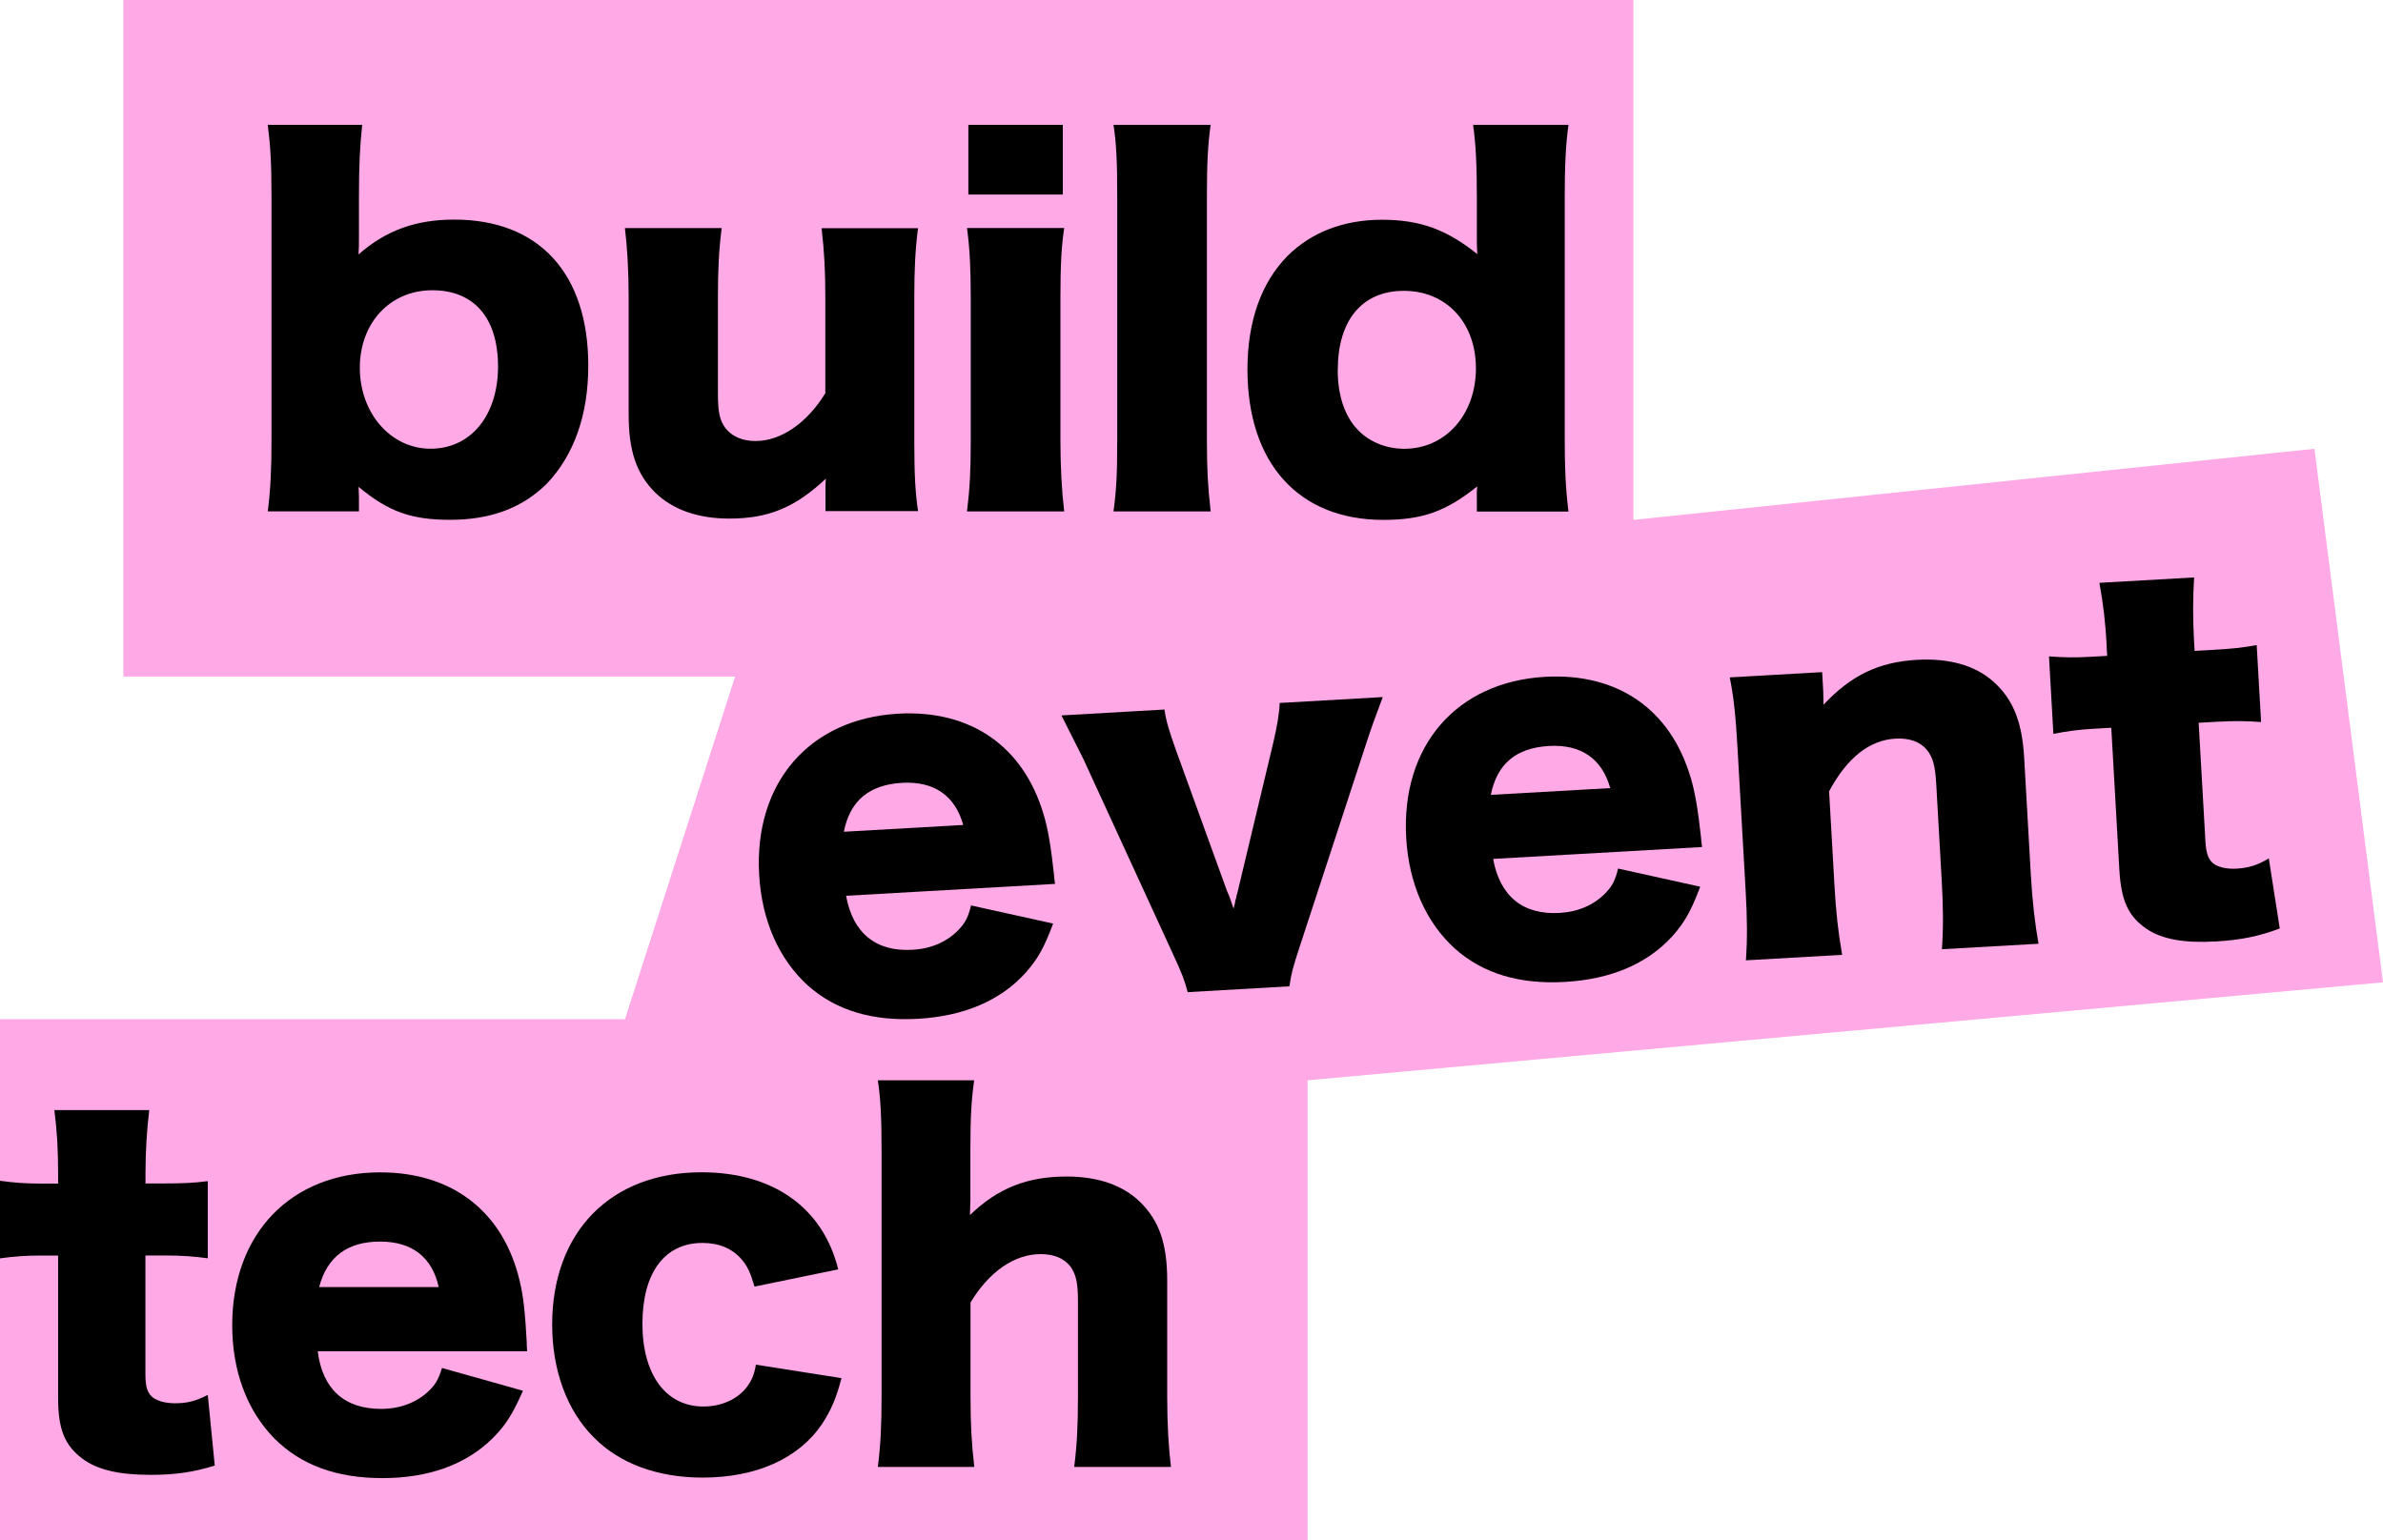
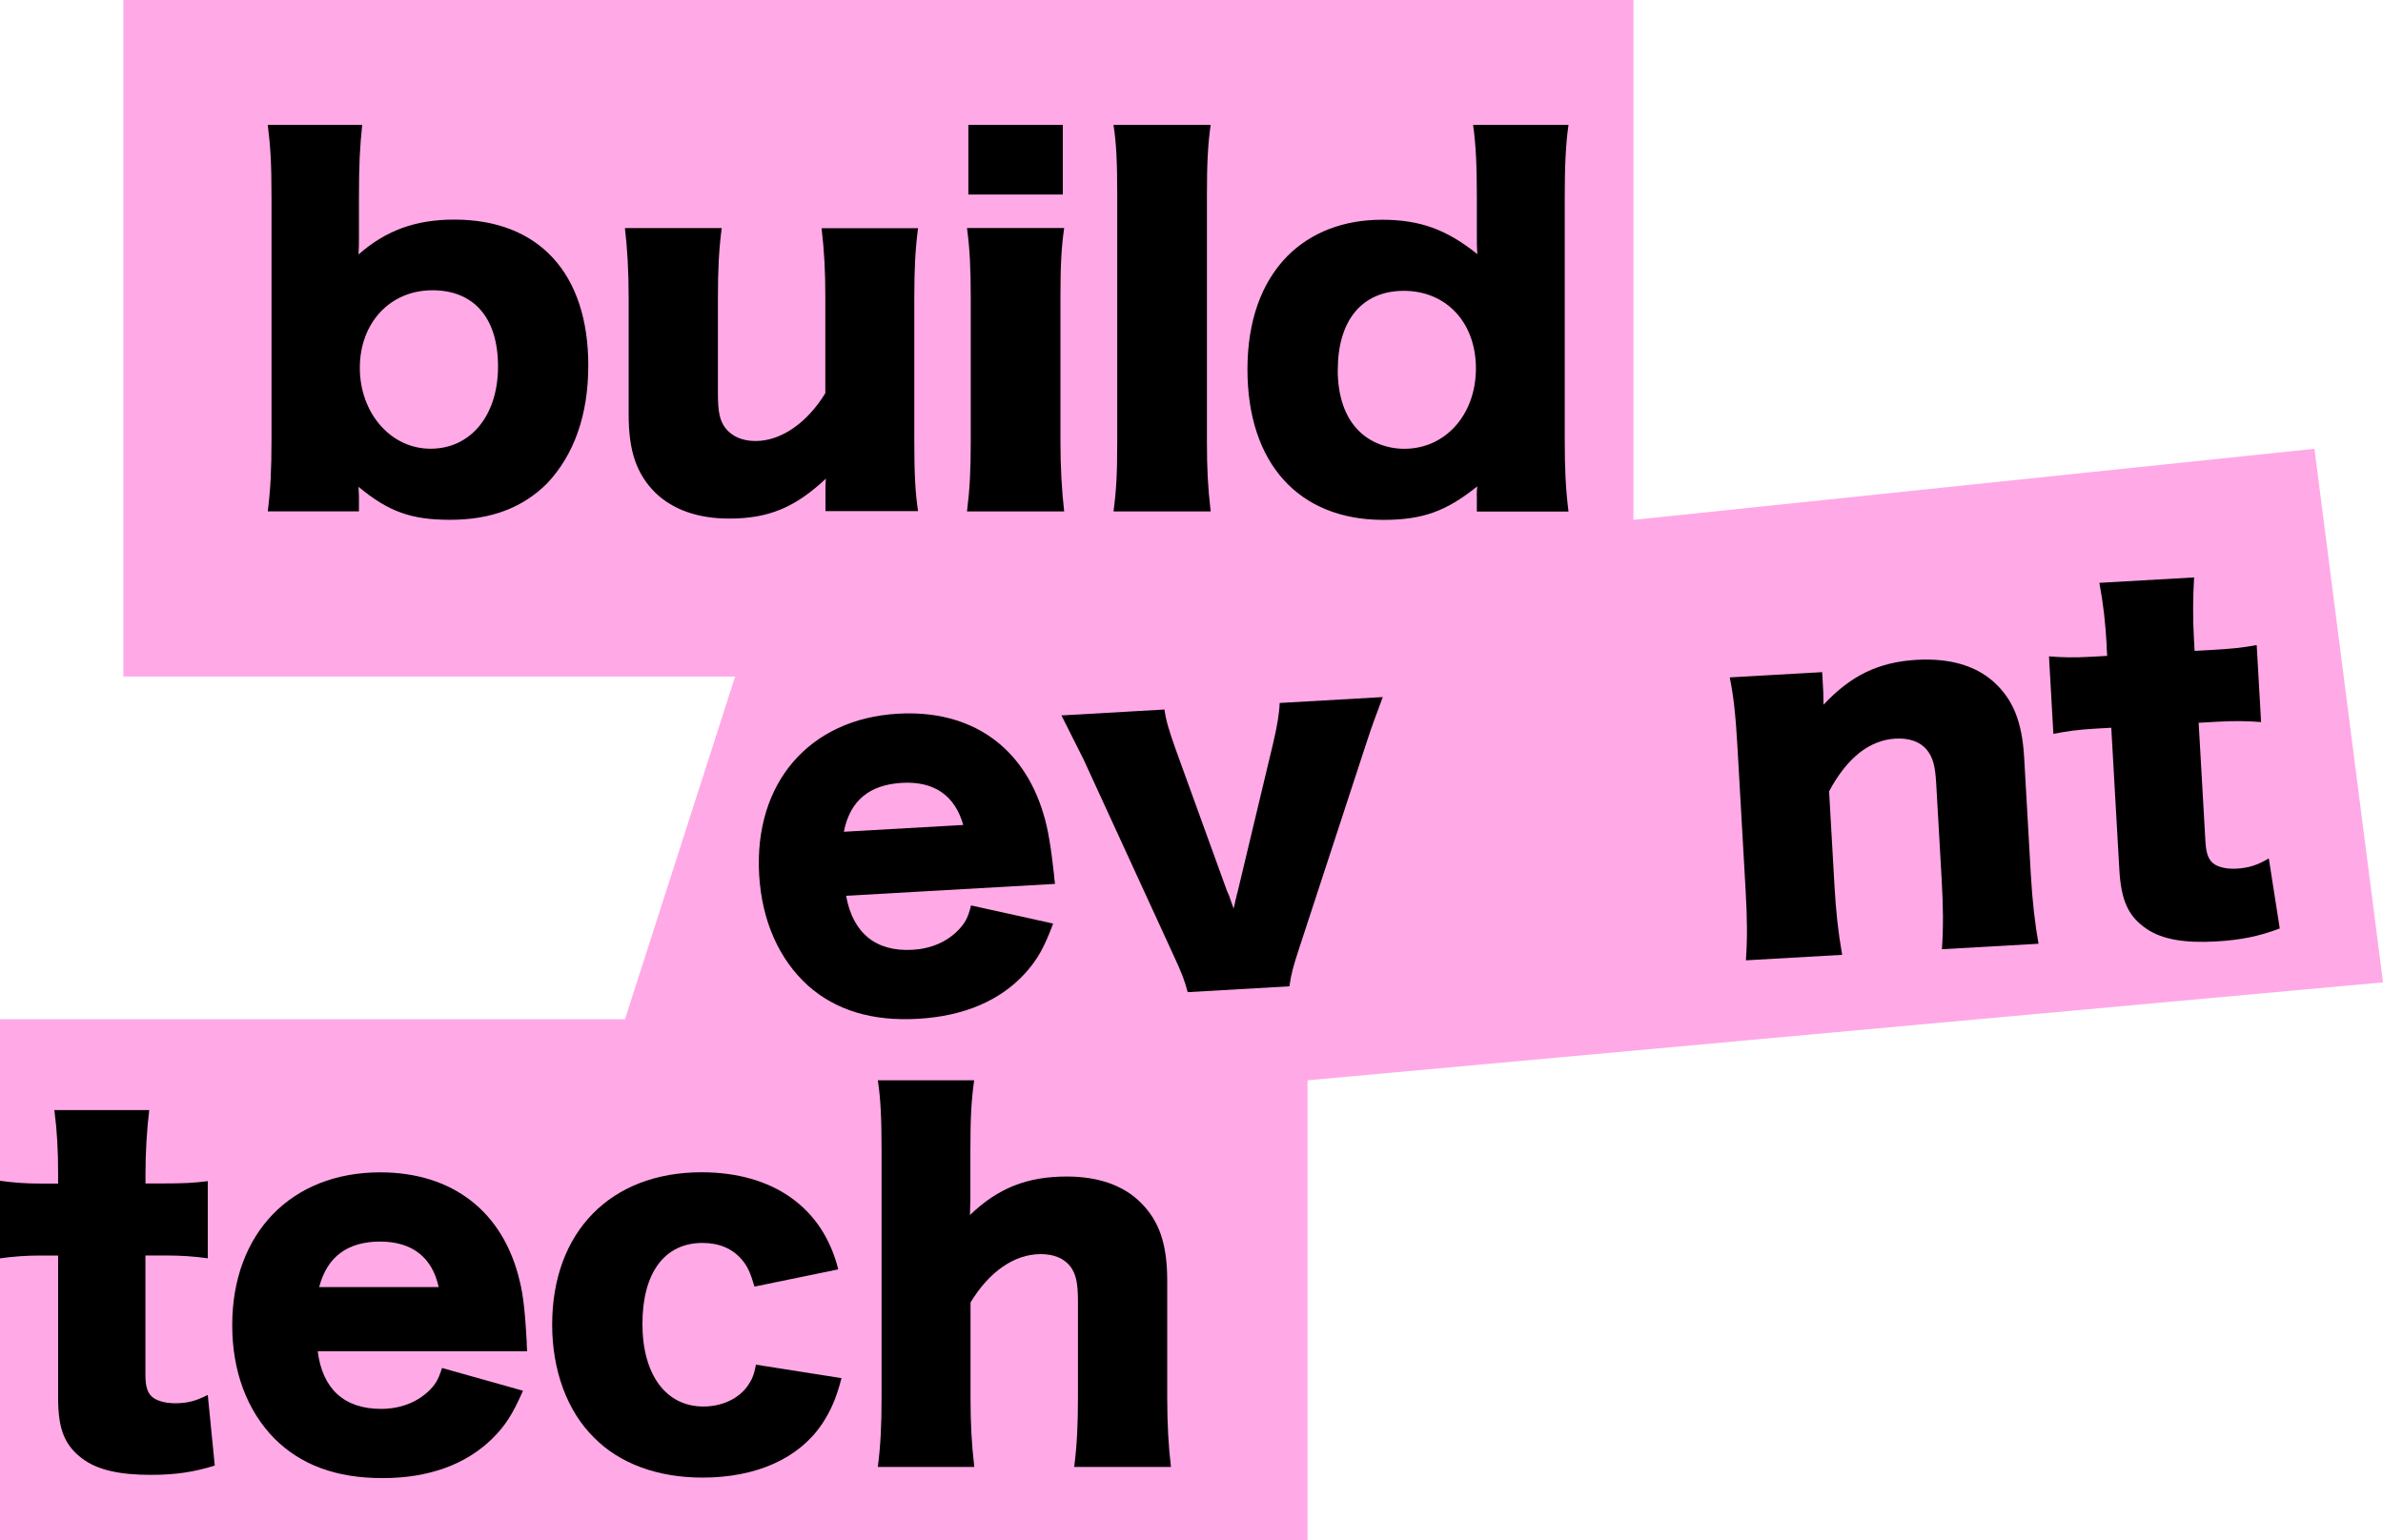
<svg xmlns="http://www.w3.org/2000/svg" width="263" height="170" viewBox="0 0 263 170" fill="none">
  <g clip-path="url(#clip0_684_830)">
    <path d="M13.614 0H180.274V57.39L255.433 49.543L263 108.443L144.31 119.257V170H0V112.514H68.976L81.134 74.684H13.614V0Z" fill="#FFA9E7" />
    <path d="M29.551 56.468C29.861 54.003 29.965 51.848 29.965 48.413V21.833C29.965 18.088 29.861 16.244 29.551 13.779H39.974C39.719 16.244 39.616 18.088 39.616 21.833V26.143C39.616 26.914 39.616 27.375 39.568 28.091C42.6 25.427 45.886 24.242 50.143 24.242C59.484 24.242 64.926 30.19 64.926 40.351C64.926 45.837 63.335 50.25 60.359 53.383C57.686 56.047 54.201 57.382 49.681 57.382C45.416 57.382 42.902 56.508 39.568 53.741C39.568 53.892 39.616 54.56 39.616 54.814V56.452H29.551V56.468ZM47.724 32.042C43.053 32.042 39.712 35.636 39.712 40.606C39.712 45.575 43.101 49.535 47.517 49.535C51.933 49.535 54.964 45.893 54.964 40.455C54.964 35.016 52.243 32.042 47.724 32.042Z" fill="black" />
    <path d="M101.321 25.173C101.01 27.582 100.907 29.737 100.907 32.869V48.724C100.907 52.262 101.01 54.369 101.321 56.42H91.104V54.218C91.104 53.963 91.104 53.192 91.152 52.834C87.762 56.015 84.834 57.247 80.474 57.247C77.037 57.247 74.26 56.269 72.311 54.377C70.258 52.325 69.382 49.813 69.382 45.758V32.877C69.382 29.904 69.231 27.335 68.969 25.181H79.647C79.336 27.646 79.233 29.8 79.233 32.877V43.397C79.233 45.504 79.44 46.426 80.052 47.245C80.769 48.167 81.898 48.684 83.386 48.684C86.211 48.684 89.083 46.68 91.088 43.404V32.885C91.088 30.015 90.985 27.86 90.675 25.189H101.305L101.321 25.173Z" fill="black" />
    <path d="M117.448 25.173C117.138 27.28 117.035 29.331 117.035 32.917V48.716C117.035 51.483 117.186 54.258 117.448 56.46H106.723C107.033 53.947 107.136 51.999 107.136 48.716V32.917C107.136 29.586 107.033 27.479 106.723 25.173H117.448ZM117.297 13.779V21.476H106.874V13.779H117.297Z" fill="black" />
    <path d="M133.616 13.779C133.306 15.934 133.202 18.033 133.202 21.523V48.716C133.202 51.793 133.306 53.741 133.616 56.46H122.891C123.201 54.154 123.304 52.405 123.304 48.716V21.531C123.304 17.89 123.201 15.735 122.891 13.787H133.616V13.779Z" fill="black" />
    <path d="M162.985 54.822C162.985 54.512 162.985 54.154 163.033 53.693C159.595 56.46 156.978 57.39 152.665 57.39C143.324 57.39 137.675 51.133 137.675 40.773C137.675 35.438 139.218 31.176 142.091 28.258C144.709 25.642 148.305 24.259 152.514 24.259C156.723 24.259 159.651 25.332 163.041 28.051C162.993 27.28 162.993 26.819 162.993 26.103V21.841C162.993 18.248 162.89 16.045 162.579 13.787H173.106C172.796 15.942 172.692 18.407 172.692 21.841V48.414C172.692 51.849 172.796 53.956 173.106 56.468H162.993V54.83L162.985 54.822ZM147.637 40.821C147.637 43.746 148.456 46.1 150 47.595C151.233 48.827 153.079 49.543 154.981 49.543C159.548 49.543 162.89 45.75 162.89 40.669C162.89 35.589 159.603 32.106 154.933 32.106C150.262 32.106 147.645 35.438 147.645 40.828L147.637 40.821Z" fill="black" />
    <path d="M93.38 98.894C94.128 103.013 96.666 105.08 100.716 104.85C102.769 104.73 104.519 103.967 105.784 102.655C106.508 101.892 106.843 101.311 107.169 99.952L116.231 101.955C115.205 104.69 114.505 105.907 113.152 107.426C110.391 110.463 106.381 112.18 101.305 112.467C96.284 112.753 92.25 111.544 89.163 108.793C85.964 105.891 84.079 101.629 83.784 96.565C83.203 86.419 89.33 79.343 99.117 78.786C107.113 78.333 112.945 82.364 115.173 89.894C115.674 91.508 116.009 93.647 116.327 96.557C116.335 96.763 116.359 97.066 116.438 97.574L93.372 98.886L93.38 98.894ZM106.309 91.07C105.402 87.834 103.103 86.22 99.562 86.419C95.926 86.626 93.809 88.391 93.133 91.818L106.301 91.07H106.309Z" fill="black" />
    <path d="M128.517 78.341C128.692 79.566 129.01 80.623 129.742 82.69L135.415 98.346C135.471 98.449 135.534 98.648 135.654 98.894C135.837 99.395 135.837 99.451 136.147 100.302C136.274 99.833 136.314 99.57 136.354 99.364C136.402 99.26 136.441 99.101 136.481 98.839C136.569 98.576 136.609 98.37 136.648 98.211L140.507 82.062C140.961 80.138 141.192 78.731 141.231 77.602L152.609 76.95C151.718 79.311 151.36 80.313 150.795 82.038L143.443 104.5C142.695 106.75 142.489 107.585 142.306 108.881L131.079 109.525C130.752 108.261 130.45 107.458 129.448 105.303L119.581 83.819C119.231 83.12 118.42 81.522 117.146 78.977L128.525 78.325L128.517 78.341Z" fill="black" />
-     <path d="M164.791 94.823C165.539 98.942 168.077 101.009 172.127 100.779C174.18 100.659 175.93 99.896 177.195 98.584C177.919 97.821 178.254 97.24 178.58 95.881L187.643 97.885C186.616 100.62 185.916 101.836 184.563 103.355C181.802 106.392 177.792 108.11 172.716 108.396C167.695 108.682 163.661 107.473 160.574 104.722C157.375 101.82 155.49 97.559 155.195 92.494C154.614 82.348 160.741 75.272 170.528 74.715C178.524 74.262 184.356 78.293 186.584 85.823C187.086 87.437 187.42 89.576 187.738 92.486C187.746 92.693 187.77 92.995 187.849 93.504L164.783 94.816L164.791 94.823ZM177.713 87C176.806 83.764 174.506 82.15 170.965 82.348C167.329 82.555 165.213 84.32 164.536 87.747L177.705 87H177.713Z" fill="black" />
    <path d="M192.687 106.026C192.854 103.601 192.838 101.447 192.655 98.266L191.756 82.491C191.557 78.961 191.326 76.814 190.904 74.779L201.105 74.199L201.224 76.353C201.24 76.663 201.232 77.435 201.256 77.792C204.311 74.532 207.367 73.078 211.568 72.839C215.101 72.64 217.981 73.451 219.986 75.232C222.15 77.164 223.169 79.621 223.399 83.668L224.131 96.525C224.298 99.499 224.601 102.051 224.983 104.182L214.321 104.786C214.488 102.313 214.464 100.151 214.289 97.026L213.692 86.523C213.573 84.471 213.318 83.612 212.658 82.778C211.942 81.895 210.732 81.45 209.197 81.537C206.324 81.704 203.866 83.636 201.869 87.35L202.457 97.694C202.624 100.612 202.847 102.759 203.309 105.406L192.703 106.01L192.687 106.026Z" fill="black" />
    <path d="M232.51 71.336C232.367 68.776 232.144 66.733 231.698 64.34L242.154 63.743C242.018 65.858 242.002 68.323 242.146 70.78L242.209 71.853L244.055 71.75C246.307 71.623 247.484 71.503 249.06 71.209L249.545 79.709C247.994 79.59 246.657 79.566 244.811 79.669L242.655 79.788L243.403 92.899C243.482 94.331 243.785 95.038 244.477 95.46C245.058 95.786 245.893 95.945 246.864 95.889C248.193 95.809 249.155 95.499 250.397 94.76L251.606 102.496C249.338 103.347 247.357 103.768 244.588 103.927C241.103 104.126 238.661 103.705 236.95 102.568C234.921 101.192 234.101 99.491 233.902 96.008L233.011 80.337L231.062 80.448C229.423 80.544 228.094 80.719 226.622 81.013L226.137 72.457C227.633 72.577 228.922 72.609 230.712 72.505L232.558 72.402L232.494 71.328L232.51 71.336Z" fill="black" />
    <path d="M6.413 129.569C6.413 127.001 6.31 124.95 5.999 122.541H16.47C16.216 124.648 16.057 127.104 16.057 129.569V130.643H17.902C20.162 130.643 21.34 130.595 22.931 130.388V138.904C21.387 138.697 20.059 138.594 18.205 138.594H16.049V151.729C16.049 153.168 16.303 153.883 16.972 154.344C17.537 154.702 18.356 154.909 19.335 154.909C20.671 154.909 21.642 154.655 22.931 153.987L23.703 161.787C21.395 162.502 19.39 162.812 16.622 162.812C13.129 162.812 10.718 162.248 9.079 161.015C7.129 159.529 6.413 157.787 6.413 154.297V138.602H4.464C2.825 138.602 1.488 138.705 0 138.912V130.348C1.488 130.555 2.769 130.658 4.567 130.658H6.413V129.585V129.569Z" fill="black" />
    <path d="M35.066 149.168C35.583 153.327 37.994 155.529 42.051 155.529C44.104 155.529 45.903 154.861 47.239 153.629C48.011 152.913 48.369 152.349 48.783 151.013L57.718 153.526C56.541 156.197 55.769 157.374 54.329 158.813C51.401 161.683 47.295 163.17 42.211 163.17C37.126 163.17 33.227 161.731 30.299 158.813C27.268 155.736 25.629 151.371 25.629 146.298C25.629 136.137 32.145 129.418 41.956 129.418C49.968 129.418 55.562 133.775 57.36 141.424C57.774 143.062 57.973 145.217 58.132 148.143C58.132 148.35 58.132 148.66 58.18 149.168H35.081H35.066ZM48.417 142.084C47.701 138.8 45.489 137.059 41.948 137.059C38.407 137.059 36.1 138.697 35.225 142.084H48.417Z" fill="black" />
    <path d="M83.275 142.036C82.813 140.494 82.503 139.778 81.835 139.007C80.808 137.83 79.368 137.21 77.522 137.21C73.361 137.21 70.902 140.494 70.902 146.139C70.902 151.784 73.52 155.267 77.626 155.267C79.631 155.267 81.477 154.448 82.503 153.009C82.965 152.341 83.219 151.832 83.426 150.647L92.871 152.134C92.306 154.336 91.693 155.728 90.714 157.215C88.144 161.007 83.474 163.114 77.522 163.114C72.597 163.114 68.388 161.572 65.563 158.702C62.587 155.776 60.94 151.267 60.94 146.234C60.94 135.978 67.409 129.41 77.419 129.41C85.328 129.41 90.818 133.306 92.513 140.128L83.275 142.028V142.036Z" fill="black" />
    <path d="M96.881 161.938C97.191 159.529 97.295 157.374 97.295 154.193V127.001C97.295 123.463 97.191 121.253 96.881 119.257H107.511C107.201 121.515 107.097 123.36 107.097 127.001V132.44C107.097 132.853 107.049 133.672 107.049 134.133C110.129 131.159 113.367 129.879 117.727 129.879C121.22 129.879 123.989 130.857 125.891 132.75C127.944 134.801 128.819 137.314 128.819 141.369V154.241C128.819 157.215 128.97 159.783 129.233 161.938H118.555C118.865 159.473 118.969 157.318 118.969 154.193V143.674C118.969 141.623 118.762 140.701 118.149 139.826C117.433 138.904 116.303 138.443 114.863 138.443C111.935 138.443 109.166 140.391 107.113 143.778V154.193C107.113 157.119 107.217 159.274 107.527 161.938H96.897H96.881Z" fill="black" />
  </g>
  <defs>
    <clipPath id="clip0_684_830">
      <rect width="263" height="170" fill="white" />
    </clipPath>
  </defs>
</svg>